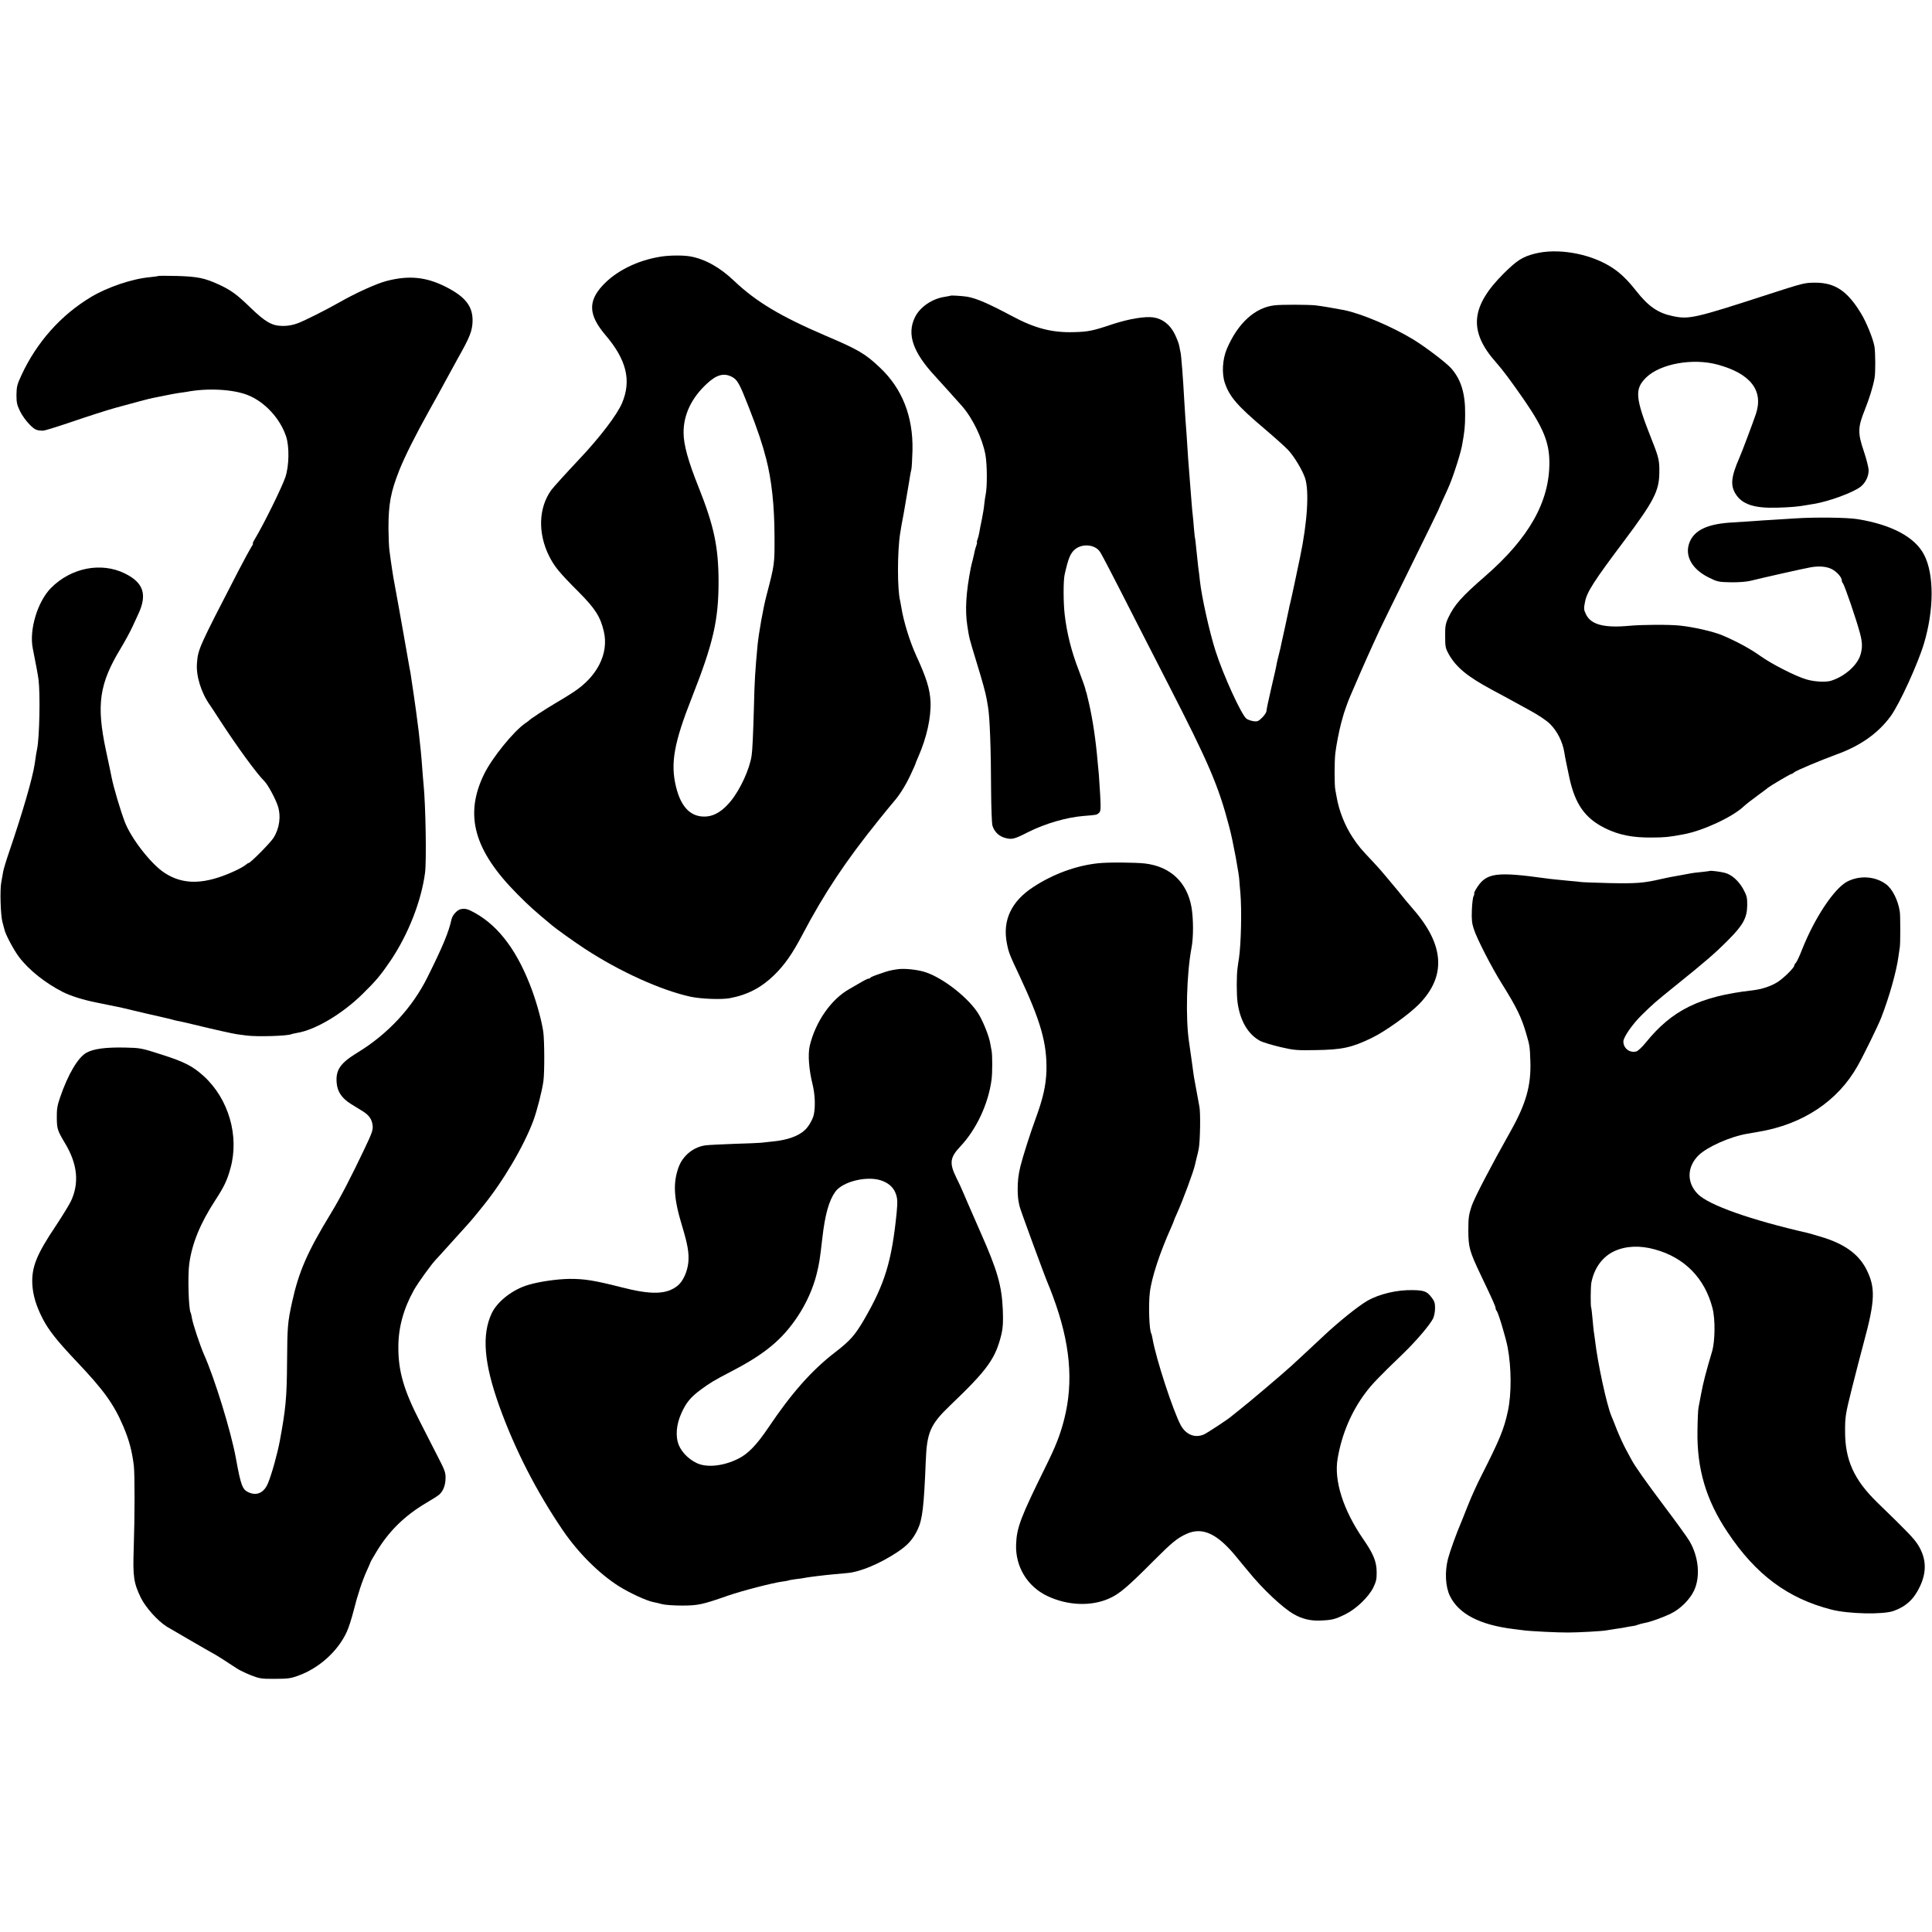
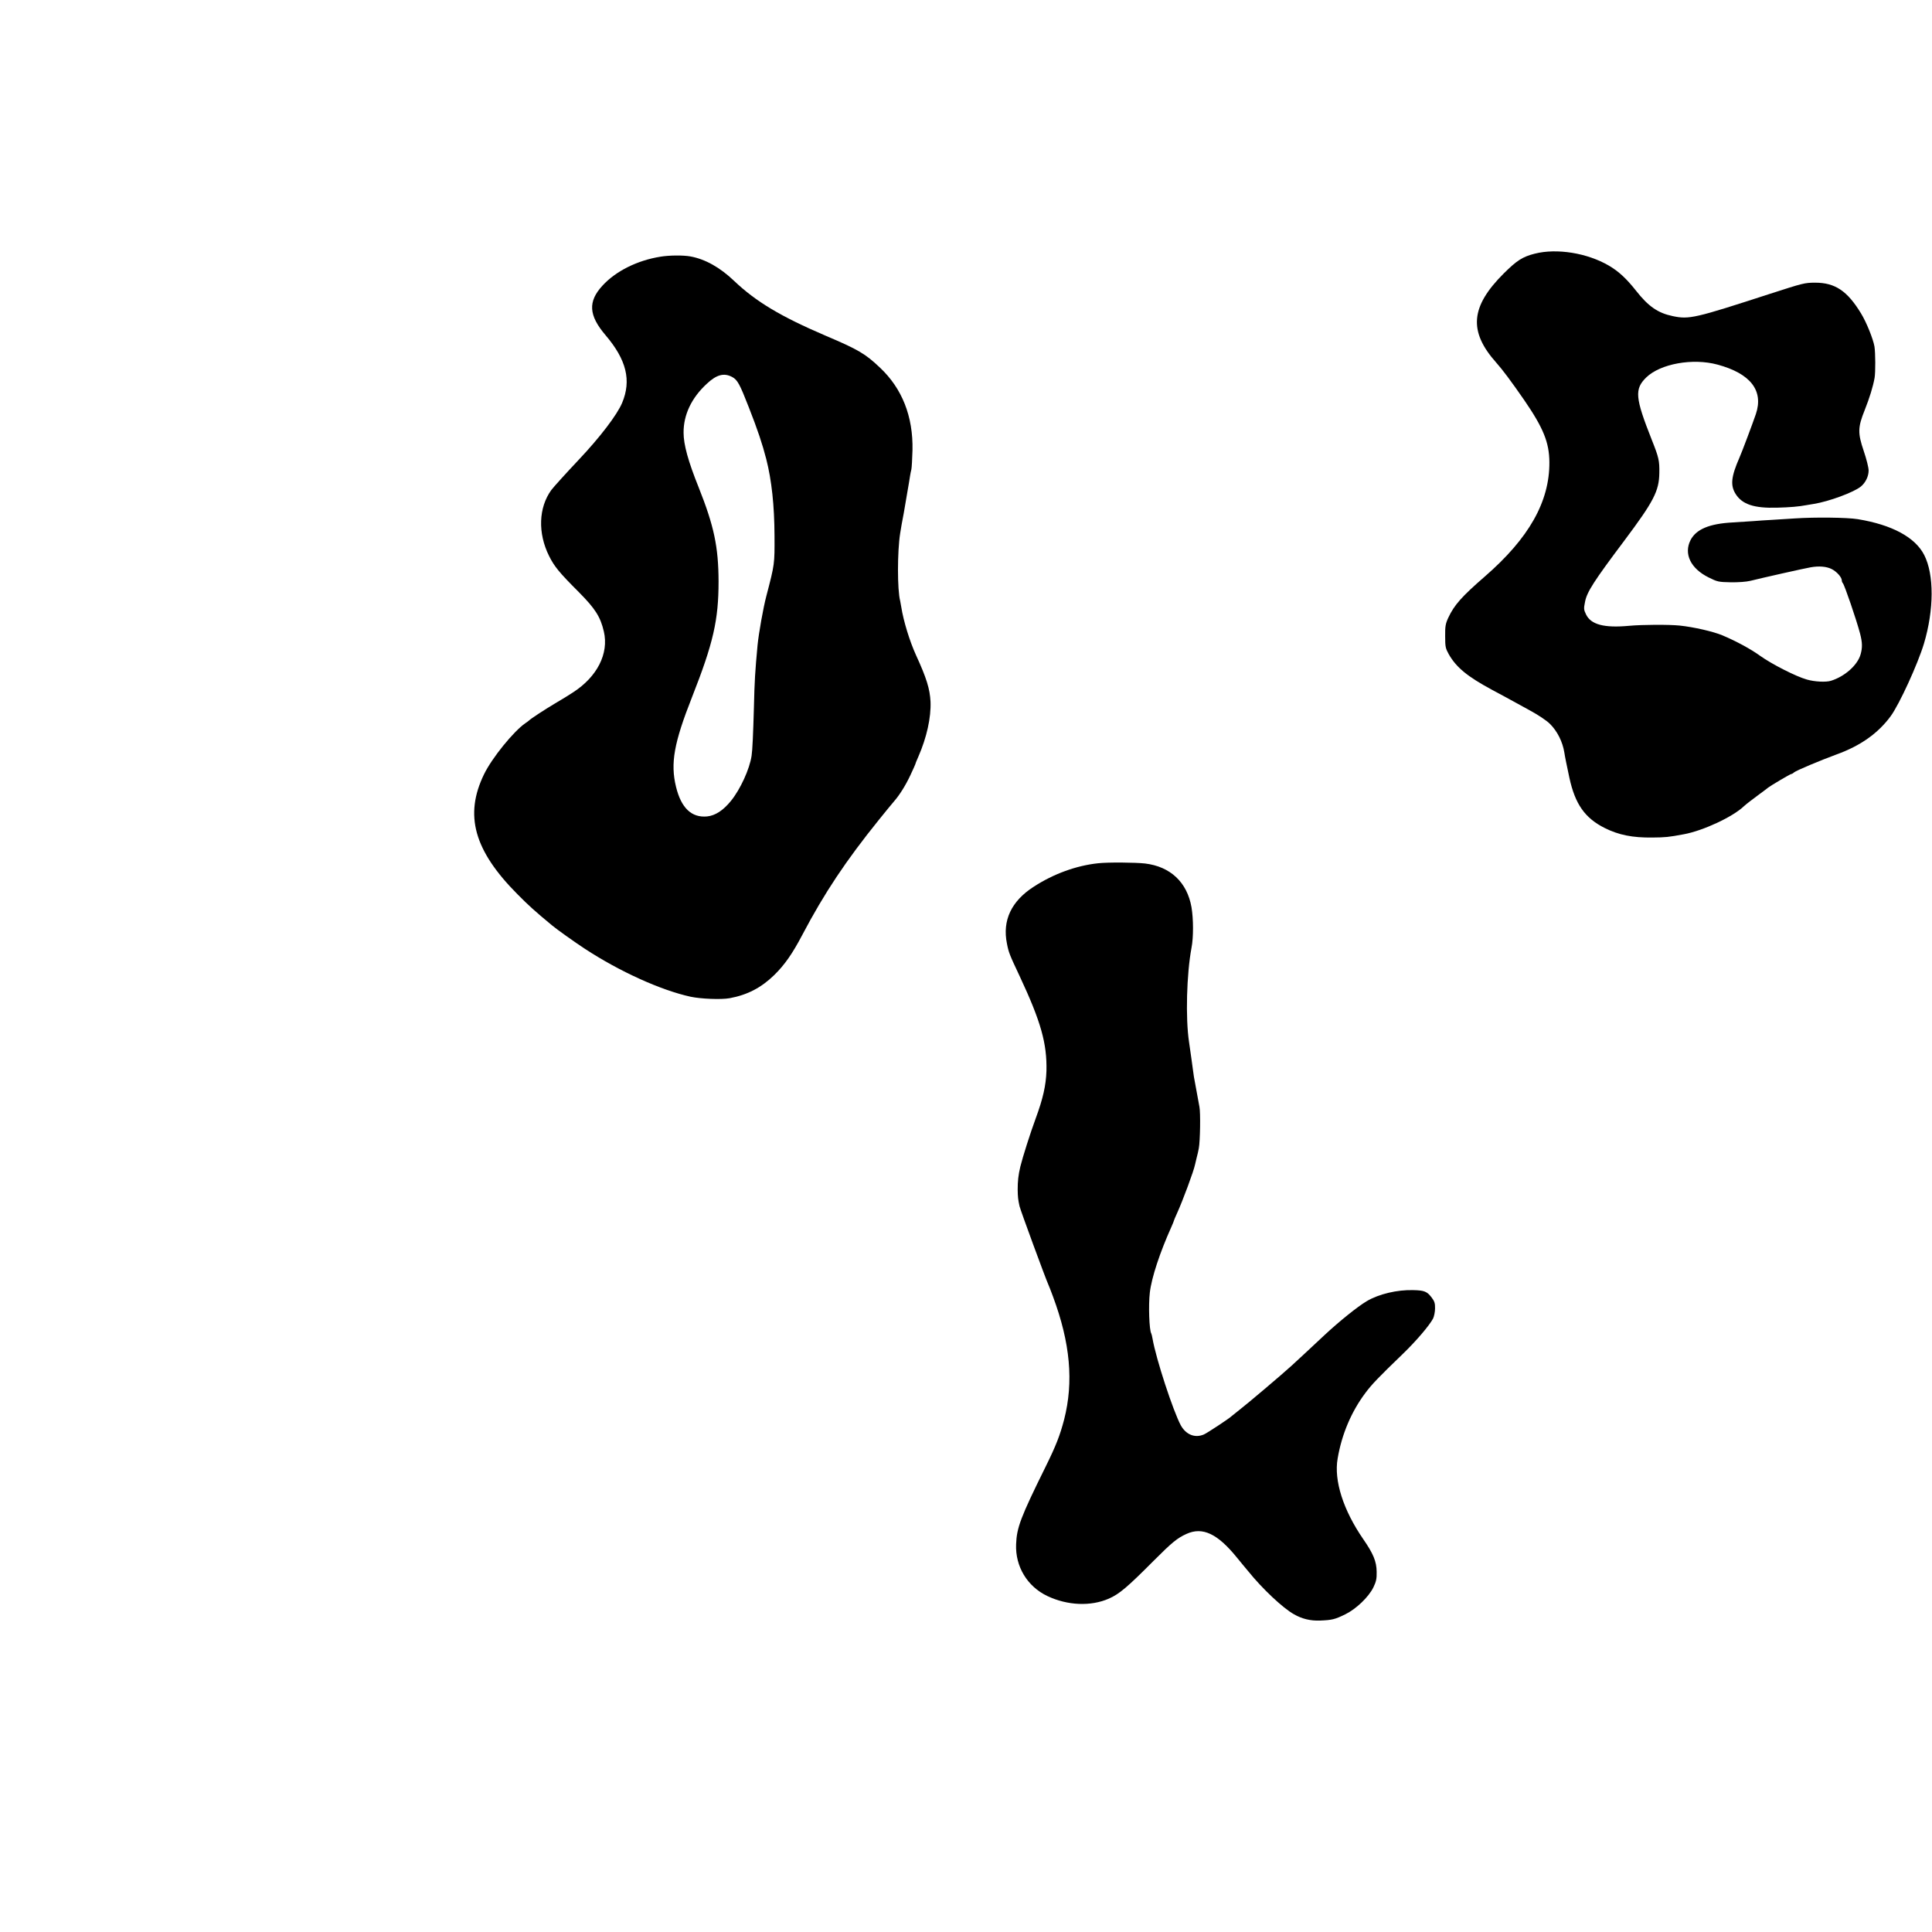
<svg xmlns="http://www.w3.org/2000/svg" version="1.0" width="1585pt" height="1585pt" viewBox="0 0 1585 1585" preserveAspectRatio="xMidYMid meet">
  <g transform="translate(0,1585) scale(0.1,-0.1)" fill="#000000" stroke="none">
    <path d="M12591 13769 c-101 -26 -146 -55 -254 -162 -273 -272 -291 -475 -62 -732 52 -58 124 -155 228 -305 158 -230 207 -349 208 -512 2 -323 -167 -623 -530 -938 -190 -165 -250 -233 -299 -337 -23 -50 -27 -71 -26 -153 0 -87 3 -99 30 -148 62 -108 152 -182 354 -291 63 -34 131 -70 150 -81 19 -11 90 -50 157 -86 72 -39 141 -85 168 -112 61 -60 105 -148 119 -237 3 -24 21 -112 41 -205 47 -217 127 -331 290 -413 114 -57 228 -80 390 -78 108 1 132 3 260 27 157 29 400 142 491 229 17 16 75 61 134 104 30 22 60 44 65 49 20 16 182 112 190 112 5 0 16 6 24 14 18 15 213 97 346 146 198 71 344 175 447 316 71 98 221 425 272 594 83 278 84 567 2 727 -74 145 -264 248 -546 294 -85 14 -352 17 -515 6 -60 -4 -146 -9 -190 -12 -44 -2 -111 -7 -150 -10 -38 -3 -115 -8 -170 -11 -192 -10 -300 -56 -346 -145 -57 -113 1 -233 148 -306 72 -36 82 -38 182 -40 63 -1 128 4 161 12 87 22 451 104 495 111 68 12 130 7 173 -15 41 -21 82 -67 82 -93 0 -8 4 -18 9 -23 14 -16 111 -299 141 -413 19 -73 20 -115 4 -171 -25 -88 -130 -181 -243 -216 -41 -13 -135 -8 -197 10 -90 25 -289 127 -383 194 -77 56 -197 121 -311 169 -74 31 -235 68 -350 80 -89 9 -306 8 -415 -2 -205 -19 -313 10 -353 93 -19 39 -20 47 -8 106 16 80 72 167 322 500 242 323 285 407 287 555 2 101 -5 129 -62 272 -137 346 -143 416 -45 512 116 112 381 160 584 105 271 -73 380 -213 315 -406 -26 -76 -115 -314 -135 -358 -68 -156 -76 -227 -30 -299 54 -84 151 -116 337 -111 109 3 180 9 243 21 14 2 41 7 60 10 125 20 328 95 387 143 38 32 63 83 63 131 0 25 -18 95 -40 160 -50 148 -49 194 8 336 39 98 68 191 81 264 8 47 7 205 -1 257 -11 63 -66 200 -111 273 -112 184 -213 251 -375 251 -87 0 -100 -4 -367 -90 -622 -202 -667 -213 -803 -184 -120 25 -199 79 -300 208 -80 101 -143 159 -223 206 -178 104 -428 144 -608 98z" />
    <path d="M5418 13744 c-189 -30 -366 -118 -475 -237 -121 -131 -114 -244 25 -407 172 -202 213 -371 136 -555 -41 -98 -182 -283 -359 -470 -88 -93 -206 -223 -222 -245 -105 -145 -112 -354 -18 -542 43 -86 83 -135 243 -295 135 -136 178 -203 206 -324 42 -181 -54 -371 -254 -500 -30 -20 -95 -60 -145 -89 -84 -50 -204 -128 -215 -141 -3 -3 -16 -13 -30 -22 -96 -66 -274 -285 -339 -419 -163 -335 -83 -625 274 -984 94 -95 143 -139 283 -255 36 -31 191 -141 272 -194 285 -186 620 -338 865 -392 85 -18 251 -25 322 -12 145 27 258 86 364 189 86 84 150 176 231 330 181 344 358 609 629 945 53 66 109 134 123 150 45 51 96 132 136 218 21 45 39 85 40 89 0 4 11 31 24 60 69 158 105 321 100 451 -5 104 -33 195 -119 382 -52 114 -103 280 -121 395 -3 19 -7 42 -9 50 -24 89 -24 405 0 555 10 61 15 91 20 115 6 31 9 45 35 200 12 69 24 139 26 155 3 17 7 41 11 55 3 14 7 84 9 156 6 277 -85 507 -267 678 -120 114 -178 148 -444 261 -369 158 -572 279 -753 451 -115 110 -237 178 -357 200 -60 11 -174 10 -247 -2z m589 -987 c43 -23 62 -58 136 -248 72 -183 112 -303 143 -424 45 -176 67 -382 68 -630 1 -234 2 -231 -67 -495 -26 -99 -62 -303 -72 -402 -20 -216 -25 -295 -30 -513 -6 -215 -12 -351 -19 -395 -16 -109 -92 -275 -169 -370 -64 -79 -129 -121 -196 -128 -128 -12 -213 70 -255 243 -47 193 -17 360 131 735 175 444 218 633 218 950 -1 284 -37 454 -163 771 -86 214 -124 351 -124 449 -1 147 65 286 191 402 80 75 141 91 208 55z" />
-     <path d="M1299 13586 c-2 -2 -33 -6 -69 -10 -146 -13 -349 -82 -484 -163 -248 -149 -446 -372 -571 -643 -35 -75 -39 -94 -40 -160 0 -63 5 -84 30 -135 16 -33 51 -81 77 -107 44 -45 60 -51 113 -51 11 0 108 30 215 66 164 56 314 104 380 122 156 43 281 76 303 80 15 3 58 12 95 19 37 8 87 17 112 21 25 3 56 8 70 10 169 33 381 22 502 -26 139 -55 265 -190 315 -339 28 -84 25 -244 -6 -335 -28 -83 -179 -390 -253 -512 -11 -18 -17 -33 -13 -33 3 0 -2 -12 -13 -27 -10 -16 -58 -104 -107 -198 -325 -629 -330 -640 -339 -755 -9 -103 34 -243 106 -344 5 -6 43 -65 86 -131 144 -221 300 -434 362 -495 28 -28 89 -141 109 -201 28 -86 14 -186 -36 -264 -27 -42 -189 -205 -203 -205 -5 0 -15 -7 -24 -15 -8 -8 -48 -31 -89 -50 -247 -114 -423 -118 -580 -14 -110 73 -272 282 -323 416 -36 94 -92 283 -108 364 -2 13 -23 112 -46 219 -81 380 -56 550 121 842 33 55 77 135 96 177 19 42 41 90 49 106 73 159 41 255 -111 330 -194 96 -441 48 -606 -118 -111 -112 -181 -344 -150 -497 33 -167 39 -200 47 -255 15 -118 8 -470 -11 -566 -5 -23 -11 -58 -20 -124 -17 -117 -99 -399 -214 -736 -22 -64 -42 -132 -45 -150 -3 -19 -10 -56 -15 -84 -13 -62 -6 -276 9 -329 6 -21 13 -48 16 -60 7 -39 77 -170 120 -227 82 -108 216 -214 359 -287 68 -34 172 -66 278 -87 79 -16 109 -22 147 -30 14 -3 34 -7 45 -9 11 -3 61 -14 110 -26 50 -12 97 -23 105 -25 8 -2 56 -13 106 -24 50 -11 97 -23 105 -25 8 -3 25 -7 39 -10 14 -2 72 -15 130 -29 181 -44 334 -78 365 -82 17 -2 50 -7 75 -10 86 -12 346 -4 371 11 4 2 24 6 45 10 148 23 371 155 536 317 114 112 150 155 233 277 144 214 251 486 282 719 13 97 5 556 -12 726 -2 22 -7 76 -10 120 -7 103 -16 194 -30 315 -11 91 -34 259 -41 303 -6 41 -12 77 -19 127 -3 25 -10 68 -16 95 -5 28 -25 140 -44 250 -19 110 -37 211 -40 225 -3 14 -7 39 -10 55 -3 17 -7 41 -10 55 -3 14 -7 39 -10 55 -3 17 -7 41 -10 55 -8 38 -27 162 -40 264 -4 26 -7 107 -8 180 0 202 18 299 90 481 45 112 131 284 243 485 48 85 109 196 135 245 27 50 74 135 104 190 95 168 116 221 118 299 3 123 -59 202 -222 284 -161 81 -302 94 -483 47 -80 -20 -252 -98 -387 -175 -105 -60 -286 -151 -340 -171 -41 -16 -81 -23 -125 -23 -89 1 -140 30 -264 149 -113 110 -160 144 -261 191 -116 53 -174 65 -341 70 -83 2 -153 2 -155 0z" />
-     <path d="M7798 13424 c-2 -1 -22 -5 -46 -9 -105 -15 -205 -84 -246 -168 -68 -139 -17 -288 169 -487 52 -57 144 -159 216 -240 88 -100 168 -265 193 -399 15 -80 16 -266 2 -330 -3 -13 -8 -48 -11 -76 -2 -29 -12 -85 -20 -126 -9 -41 -18 -89 -21 -108 -3 -19 -10 -45 -15 -58 -5 -13 -6 -23 -4 -23 2 0 0 -11 -5 -25 -5 -14 -12 -36 -14 -48 -2 -12 -9 -42 -15 -67 -7 -25 -14 -56 -17 -70 -39 -202 -48 -345 -28 -475 16 -103 14 -95 72 -286 52 -169 77 -260 87 -316 3 -18 8 -48 11 -65 14 -82 24 -334 25 -693 1 -132 6 -256 10 -275 14 -52 54 -92 108 -105 53 -14 74 -9 187 49 140 70 315 121 455 132 110 9 104 8 124 24 15 13 17 29 11 145 -4 71 -9 148 -11 170 -2 22 -7 69 -10 105 -15 178 -41 350 -71 480 -9 36 -17 72 -19 80 -2 8 -4 15 -5 15 -1 0 -3 10 -6 23 -2 12 -27 81 -54 153 -60 154 -97 302 -115 454 -12 101 -12 281 -1 330 30 134 47 176 85 208 59 49 161 41 203 -17 17 -24 88 -160 325 -626 72 -140 176 -345 233 -455 336 -654 416 -839 505 -1180 30 -111 83 -398 83 -445 0 -8 4 -51 8 -95 12 -141 6 -418 -12 -540 -3 -16 -8 -50 -11 -75 -9 -58 -9 -221 0 -285 21 -152 88 -264 188 -316 23 -11 96 -33 163 -49 111 -26 135 -28 291 -25 213 3 294 20 455 98 110 52 307 193 391 278 224 228 210 483 -43 775 -29 34 -60 70 -68 80 -27 35 -105 129 -110 134 -3 3 -25 30 -50 60 -24 30 -72 84 -106 120 -97 102 -121 130 -167 200 -63 95 -112 218 -131 330 -3 19 -9 46 -11 60 -8 35 -8 234 0 300 7 62 31 185 47 245 6 22 12 45 14 50 5 26 47 144 64 180 10 22 46 105 80 185 35 80 79 179 98 220 19 41 47 102 62 135 15 33 130 266 254 518 124 252 226 460 226 462 0 1 17 41 38 87 55 118 61 133 94 228 29 85 53 167 62 212 21 117 26 157 26 258 2 172 -34 289 -117 381 -42 46 -209 173 -307 233 -176 107 -426 213 -570 242 -78 15 -189 34 -235 39 -62 6 -277 7 -335 0 -160 -18 -300 -146 -390 -355 -37 -86 -44 -204 -17 -283 39 -113 102 -186 324 -374 87 -74 175 -153 195 -175 50 -54 115 -162 138 -228 36 -105 20 -363 -40 -650 -3 -14 -21 -101 -41 -195 -20 -93 -38 -178 -41 -187 -3 -10 -8 -30 -10 -45 -3 -16 -19 -89 -35 -163 -17 -74 -32 -146 -35 -160 -3 -14 -10 -43 -16 -65 -6 -22 -12 -49 -14 -60 -5 -30 -11 -57 -49 -220 -19 -82 -35 -158 -35 -168 0 -11 -16 -35 -35 -54 -30 -30 -40 -34 -70 -30 -19 3 -45 11 -58 20 -40 27 -190 354 -255 557 -51 160 -114 446 -128 575 -2 22 -8 74 -14 115 -5 41 -12 109 -16 150 -4 41 -8 77 -9 80 -2 3 -6 41 -10 85 -3 44 -8 94 -10 110 -2 17 -7 66 -10 110 -3 44 -8 107 -11 140 -12 143 -22 284 -29 405 -3 41 -7 102 -10 135 -2 33 -7 105 -10 160 -9 168 -24 362 -30 385 -2 8 -7 31 -10 50 -3 19 -20 64 -38 100 -38 77 -100 125 -175 136 -68 10 -200 -12 -332 -55 -166 -56 -203 -63 -321 -66 -179 -5 -319 31 -509 133 -191 102 -293 146 -367 158 -40 6 -132 12 -135 8z" />
-     <path d="M9010 8768 c-180 -19 -367 -87 -530 -193 -183 -118 -258 -276 -219 -467 14 -72 21 -90 105 -268 174 -372 224 -551 219 -775 -4 -120 -28 -227 -88 -390 -45 -122 -106 -314 -126 -395 -17 -71 -22 -120 -22 -190 1 -60 3 -80 15 -135 7 -32 212 -589 235 -640 5 -11 23 -56 39 -100 143 -384 171 -702 92 -1011 -34 -130 -67 -215 -153 -389 -204 -413 -236 -497 -241 -635 -7 -182 92 -346 257 -424 165 -78 356 -86 504 -21 86 38 150 92 368 311 150 150 192 185 269 220 132 60 255 2 415 -196 20 -25 38 -47 41 -50 3 -3 25 -30 50 -60 115 -143 285 -303 375 -353 66 -38 136 -55 214 -52 100 4 123 10 207 51 90 44 192 142 231 221 23 48 28 70 27 128 -1 85 -27 148 -110 268 -164 238 -242 481 -210 662 34 200 113 385 228 538 51 69 110 130 306 319 111 107 218 233 249 291 8 17 16 54 16 83 1 42 -5 59 -27 88 -38 51 -61 60 -151 62 -132 4 -284 -32 -383 -91 -74 -44 -225 -165 -348 -280 -83 -78 -239 -223 -268 -249 -74 -68 -367 -316 -426 -361 -36 -28 -67 -53 -70 -56 -11 -13 -197 -136 -223 -147 -74 -32 -147 -2 -190 75 -63 118 -203 544 -232 712 -3 19 -8 37 -10 41 -17 27 -24 233 -12 335 14 123 83 331 178 542 10 23 19 44 19 47 0 3 12 31 26 62 48 105 138 349 148 400 2 10 9 37 14 59 6 22 14 56 17 75 11 58 15 292 5 340 -8 45 -35 189 -45 245 -2 17 -12 82 -20 145 -9 63 -18 126 -20 140 -30 197 -20 560 20 774 17 87 16 238 0 333 -36 205 -173 334 -381 359 -80 9 -304 11 -384 2z" />
-     <path d="M14028 8705 c-2 -1 -32 -5 -68 -9 -36 -3 -76 -8 -90 -11 -14 -3 -50 -9 -80 -15 -69 -12 -103 -18 -160 -31 -145 -34 -206 -38 -420 -34 -118 3 -226 7 -240 9 -14 2 -59 7 -100 10 -92 9 -156 15 -195 21 -390 54 -477 44 -553 -69 -18 -27 -30 -51 -28 -54 3 -2 1 -13 -5 -24 -6 -11 -12 -63 -14 -116 -3 -76 1 -109 16 -154 28 -85 148 -317 230 -448 120 -192 161 -275 200 -410 28 -96 30 -105 34 -225 7 -201 -35 -349 -163 -577 -160 -284 -297 -547 -319 -613 -23 -69 -27 -97 -27 -200 1 -139 9 -169 102 -365 99 -207 122 -259 122 -273 0 -7 4 -17 9 -22 13 -13 76 -224 90 -300 31 -167 32 -379 2 -520 -32 -150 -68 -236 -217 -530 -34 -66 -83 -174 -109 -240 -26 -66 -51 -129 -56 -140 -41 -95 -94 -243 -110 -304 -27 -107 -21 -228 16 -304 73 -149 246 -238 525 -272 30 -4 66 -8 80 -10 46 -7 284 -19 365 -18 85 0 277 11 310 17 11 2 45 7 75 12 30 4 57 8 60 9 14 3 91 17 97 17 5 0 18 4 31 9 13 5 37 11 53 14 47 8 148 44 216 77 76 36 154 113 190 187 54 114 40 276 -36 407 -16 28 -107 154 -202 280 -156 208 -245 333 -275 390 -6 11 -27 50 -46 85 -19 35 -52 107 -73 159 -20 52 -41 104 -46 115 -38 92 -112 431 -134 624 -4 30 -8 61 -10 70 -1 9 -6 54 -10 101 -4 47 -9 88 -11 92 -6 10 -5 169 1 203 23 122 92 216 190 261 94 43 209 48 331 14 243 -66 410 -236 473 -481 24 -91 22 -273 -4 -359 -48 -160 -73 -257 -89 -345 -9 -44 -18 -93 -21 -110 -4 -16 -8 -102 -9 -190 -6 -313 70 -571 246 -834 232 -349 494 -544 853 -636 140 -36 424 -42 510 -11 103 37 168 97 217 203 57 121 51 232 -18 341 -33 51 -80 101 -333 346 -191 186 -265 349 -264 586 0 118 3 138 56 350 31 124 75 293 97 375 94 346 98 453 20 605 -65 125 -184 209 -376 265 -49 15 -96 28 -104 30 -464 106 -811 228 -901 319 -93 93 -90 224 7 319 72 69 260 153 399 176 33 6 75 13 92 16 364 61 651 252 813 541 48 84 169 332 193 394 67 173 126 382 142 505 4 28 9 61 11 75 5 30 5 255 0 290 -14 94 -61 188 -113 226 -90 66 -216 74 -318 22 -107 -56 -267 -296 -371 -558 -20 -52 -43 -100 -50 -108 -8 -7 -14 -18 -14 -23 0 -18 -85 -102 -136 -135 -55 -35 -130 -60 -209 -69 -429 -49 -657 -161 -873 -428 -30 -37 -65 -70 -78 -73 -55 -14 -106 26 -106 82 0 35 77 146 154 220 94 92 102 99 269 234 255 205 329 270 434 375 126 126 158 185 159 289 1 62 -4 79 -32 131 -37 68 -96 120 -150 134 -36 10 -119 20 -124 16z" />
-     <path d="M3783 8392 c-31 -5 -71 -48 -79 -85 -22 -102 -71 -221 -196 -472 -125 -252 -325 -468 -576 -621 -141 -86 -179 -142 -170 -248 6 -73 43 -127 119 -174 32 -20 76 -47 97 -60 50 -31 74 -66 79 -116 4 -35 -5 -61 -62 -181 -113 -239 -205 -415 -278 -535 -195 -320 -265 -479 -321 -733 -36 -166 -39 -197 -41 -497 -2 -288 -11 -380 -60 -644 -20 -105 -65 -268 -96 -343 -31 -77 -89 -106 -155 -78 -55 23 -67 52 -109 283 -40 220 -175 657 -262 851 -31 71 -92 252 -99 300 -3 20 -8 39 -10 42 -17 28 -25 308 -11 404 23 166 91 330 211 515 75 115 99 165 127 267 73 263 -15 567 -218 753 -91 83 -158 118 -346 178 -168 54 -175 55 -302 58 -159 3 -256 -10 -315 -42 -70 -38 -152 -178 -216 -364 -24 -69 -29 -101 -28 -170 1 -92 5 -105 71 -215 99 -167 114 -322 45 -469 -16 -33 -72 -124 -123 -201 -159 -237 -200 -339 -194 -480 5 -91 32 -181 86 -285 49 -94 116 -179 273 -345 228 -240 310 -354 389 -540 47 -112 70 -198 85 -320 8 -72 8 -405 -1 -680 -8 -230 0 -282 59 -404 40 -80 136 -187 211 -235 37 -22 341 -199 398 -230 19 -10 93 -58 177 -113 20 -14 71 -38 115 -56 72 -28 87 -31 198 -30 104 0 130 3 192 26 170 61 326 201 398 360 15 31 39 107 55 169 35 139 73 253 111 336 16 35 29 65 29 67 0 3 21 39 47 82 103 172 233 299 411 404 48 28 95 58 106 68 31 28 50 74 51 130 2 49 -5 68 -63 180 -35 69 -103 203 -151 296 -129 252 -174 408 -173 605 0 160 43 315 128 467 34 60 141 209 182 252 9 9 51 55 92 101 41 46 95 106 120 133 75 82 88 98 168 197 170 209 337 493 417 705 30 81 72 245 83 325 10 74 9 331 -1 405 -12 83 -49 222 -90 335 -116 318 -269 527 -468 639 -60 34 -81 39 -116 33z" />
-     <path d="M7360 7898 c-63 -10 -67 -11 -145 -38 -38 -12 -73 -27 -76 -32 -3 -5 -9 -8 -12 -6 -3 1 -30 -11 -59 -28 -29 -17 -74 -43 -100 -58 -150 -84 -278 -269 -325 -466 -16 -71 -7 -194 23 -315 20 -81 25 -184 10 -251 -8 -37 -43 -98 -73 -125 -53 -50 -146 -83 -267 -94 -35 -4 -76 -8 -92 -10 -16 -2 -114 -6 -219 -9 -104 -4 -210 -9 -235 -12 -100 -13 -188 -84 -223 -180 -47 -131 -40 -255 28 -479 47 -155 59 -225 52 -302 -8 -77 -44 -156 -88 -191 -91 -73 -216 -76 -464 -12 -216 55 -301 69 -423 68 -98 -1 -248 -22 -337 -49 -128 -37 -254 -135 -301 -233 -83 -177 -64 -410 63 -764 128 -355 303 -697 522 -1019 126 -184 295 -352 456 -455 93 -58 229 -121 287 -132 13 -2 43 -9 68 -16 25 -7 99 -12 165 -12 131 0 168 8 376 81 118 41 371 106 448 116 24 3 47 7 50 9 3 2 31 7 61 11 30 3 62 8 70 10 18 5 174 24 244 30 28 3 77 7 109 10 105 9 268 78 408 171 85 56 129 105 167 185 40 84 52 189 67 564 9 234 38 300 200 455 310 296 373 385 422 589 11 50 14 98 10 196 -9 199 -43 320 -185 640 -107 245 -107 244 -137 315 -15 36 -42 95 -61 132 -57 116 -50 163 34 252 133 141 231 351 257 551 7 58 7 199 0 235 -3 14 -8 41 -11 59 -9 57 -53 168 -91 234 -76 131 -289 301 -440 351 -67 22 -176 33 -233 24z m-132 -1732 c59 -20 97 -53 117 -99 18 -44 20 -72 11 -167 -40 -398 -97 -583 -267 -876 -76 -130 -116 -175 -244 -273 -187 -145 -351 -330 -540 -611 -98 -145 -168 -218 -250 -258 -122 -61 -262 -75 -343 -33 -66 33 -117 86 -142 143 -30 71 -23 169 20 264 39 87 76 132 160 194 75 55 100 71 263 156 264 138 406 256 531 444 71 107 125 227 155 345 23 96 25 105 47 295 22 194 54 309 106 382 59 84 257 133 376 94z" />
+     <path d="M9010 8768 c-180 -19 -367 -87 -530 -193 -183 -118 -258 -276 -219 -467 14 -72 21 -90 105 -268 174 -372 224 -551 219 -775 -4 -120 -28 -227 -88 -390 -45 -122 -106 -314 -126 -395 -17 -71 -22 -120 -22 -190 1 -60 3 -80 15 -135 7 -32 212 -589 235 -640 5 -11 23 -56 39 -100 143 -384 171 -702 92 -1011 -34 -130 -67 -215 -153 -389 -204 -413 -236 -497 -241 -635 -7 -182 92 -346 257 -424 165 -78 356 -86 504 -21 86 38 150 92 368 311 150 150 192 185 269 220 132 60 255 2 415 -196 20 -25 38 -47 41 -50 3 -3 25 -30 50 -60 115 -143 285 -303 375 -353 66 -38 136 -55 214 -52 100 4 123 10 207 51 90 44 192 142 231 221 23 48 28 70 27 128 -1 85 -27 148 -110 268 -164 238 -242 481 -210 662 34 200 113 385 228 538 51 69 110 130 306 319 111 107 218 233 249 291 8 17 16 54 16 83 1 42 -5 59 -27 88 -38 51 -61 60 -151 62 -132 4 -284 -32 -383 -91 -74 -44 -225 -165 -348 -280 -83 -78 -239 -223 -268 -249 -74 -68 -367 -316 -426 -361 -36 -28 -67 -53 -70 -56 -11 -13 -197 -136 -223 -147 -74 -32 -147 -2 -190 75 -63 118 -203 544 -232 712 -3 19 -8 37 -10 41 -17 27 -24 233 -12 335 14 123 83 331 178 542 10 23 19 44 19 47 0 3 12 31 26 62 48 105 138 349 148 400 2 10 9 37 14 59 6 22 14 56 17 75 11 58 15 292 5 340 -8 45 -35 189 -45 245 -2 17 -12 82 -20 145 -9 63 -18 126 -20 140 -30 197 -20 560 20 774 17 87 16 238 0 333 -36 205 -173 334 -381 359 -80 9 -304 11 -384 2" />
  </g>
</svg>